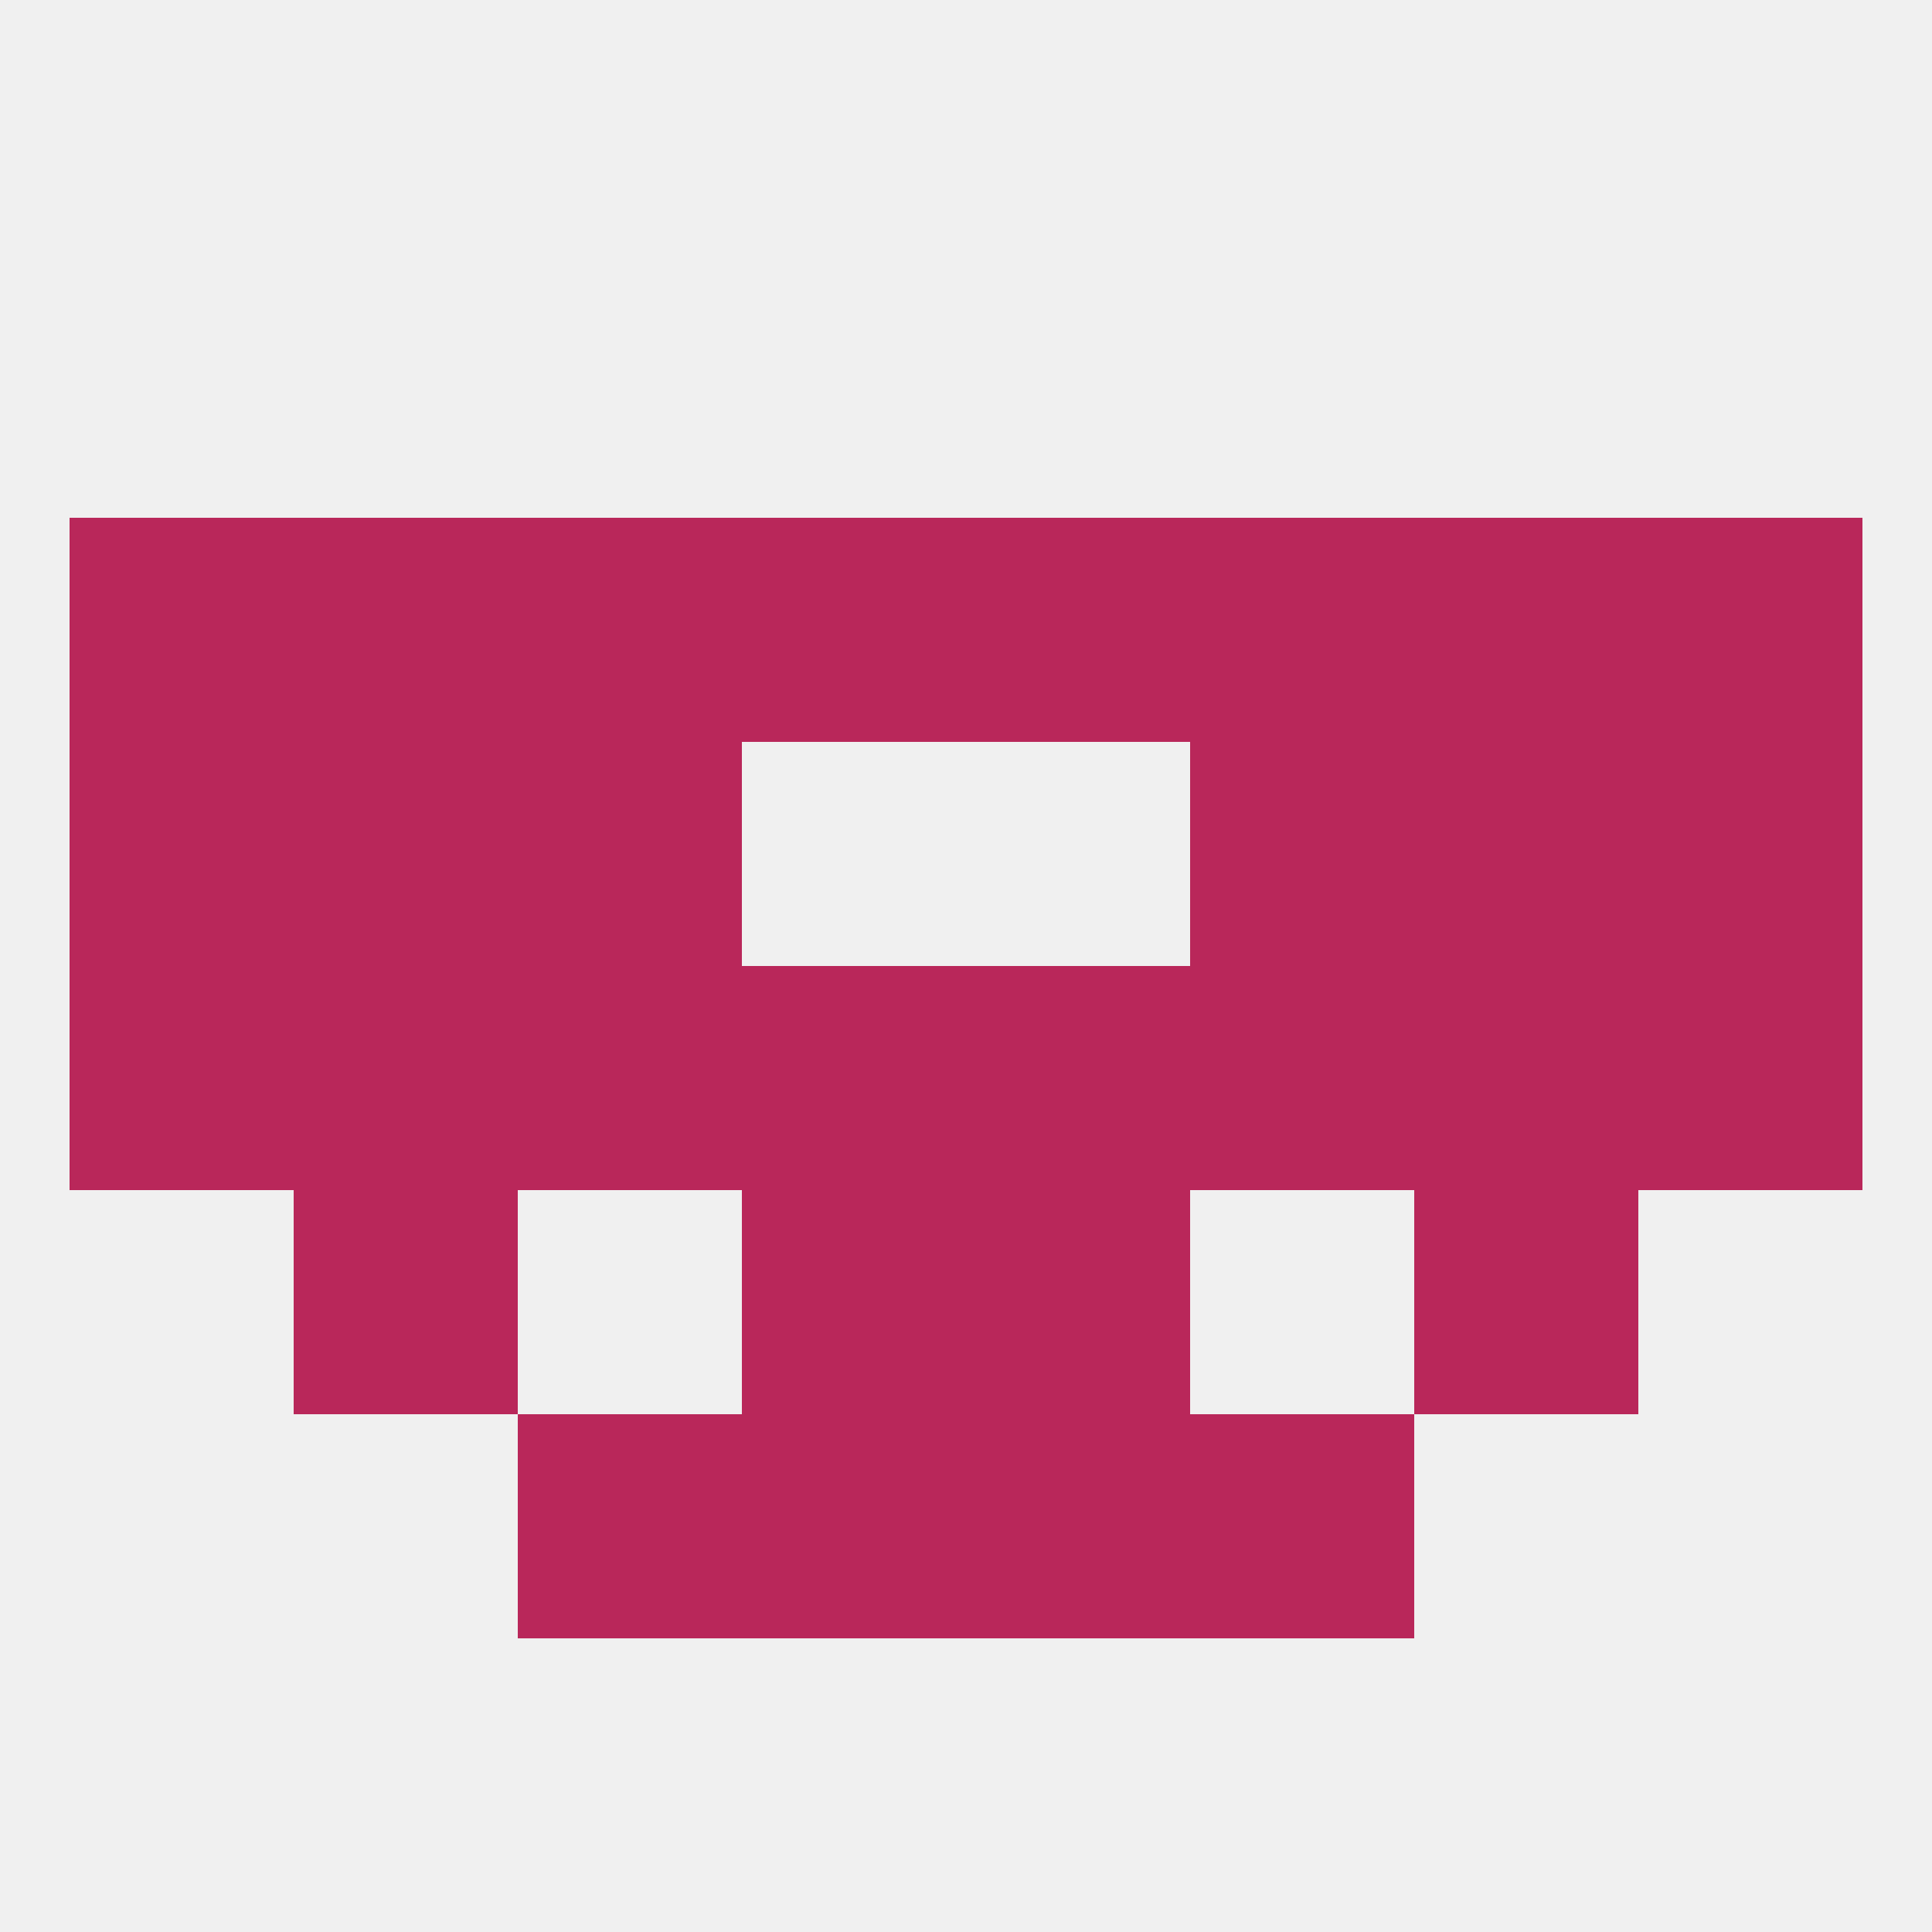
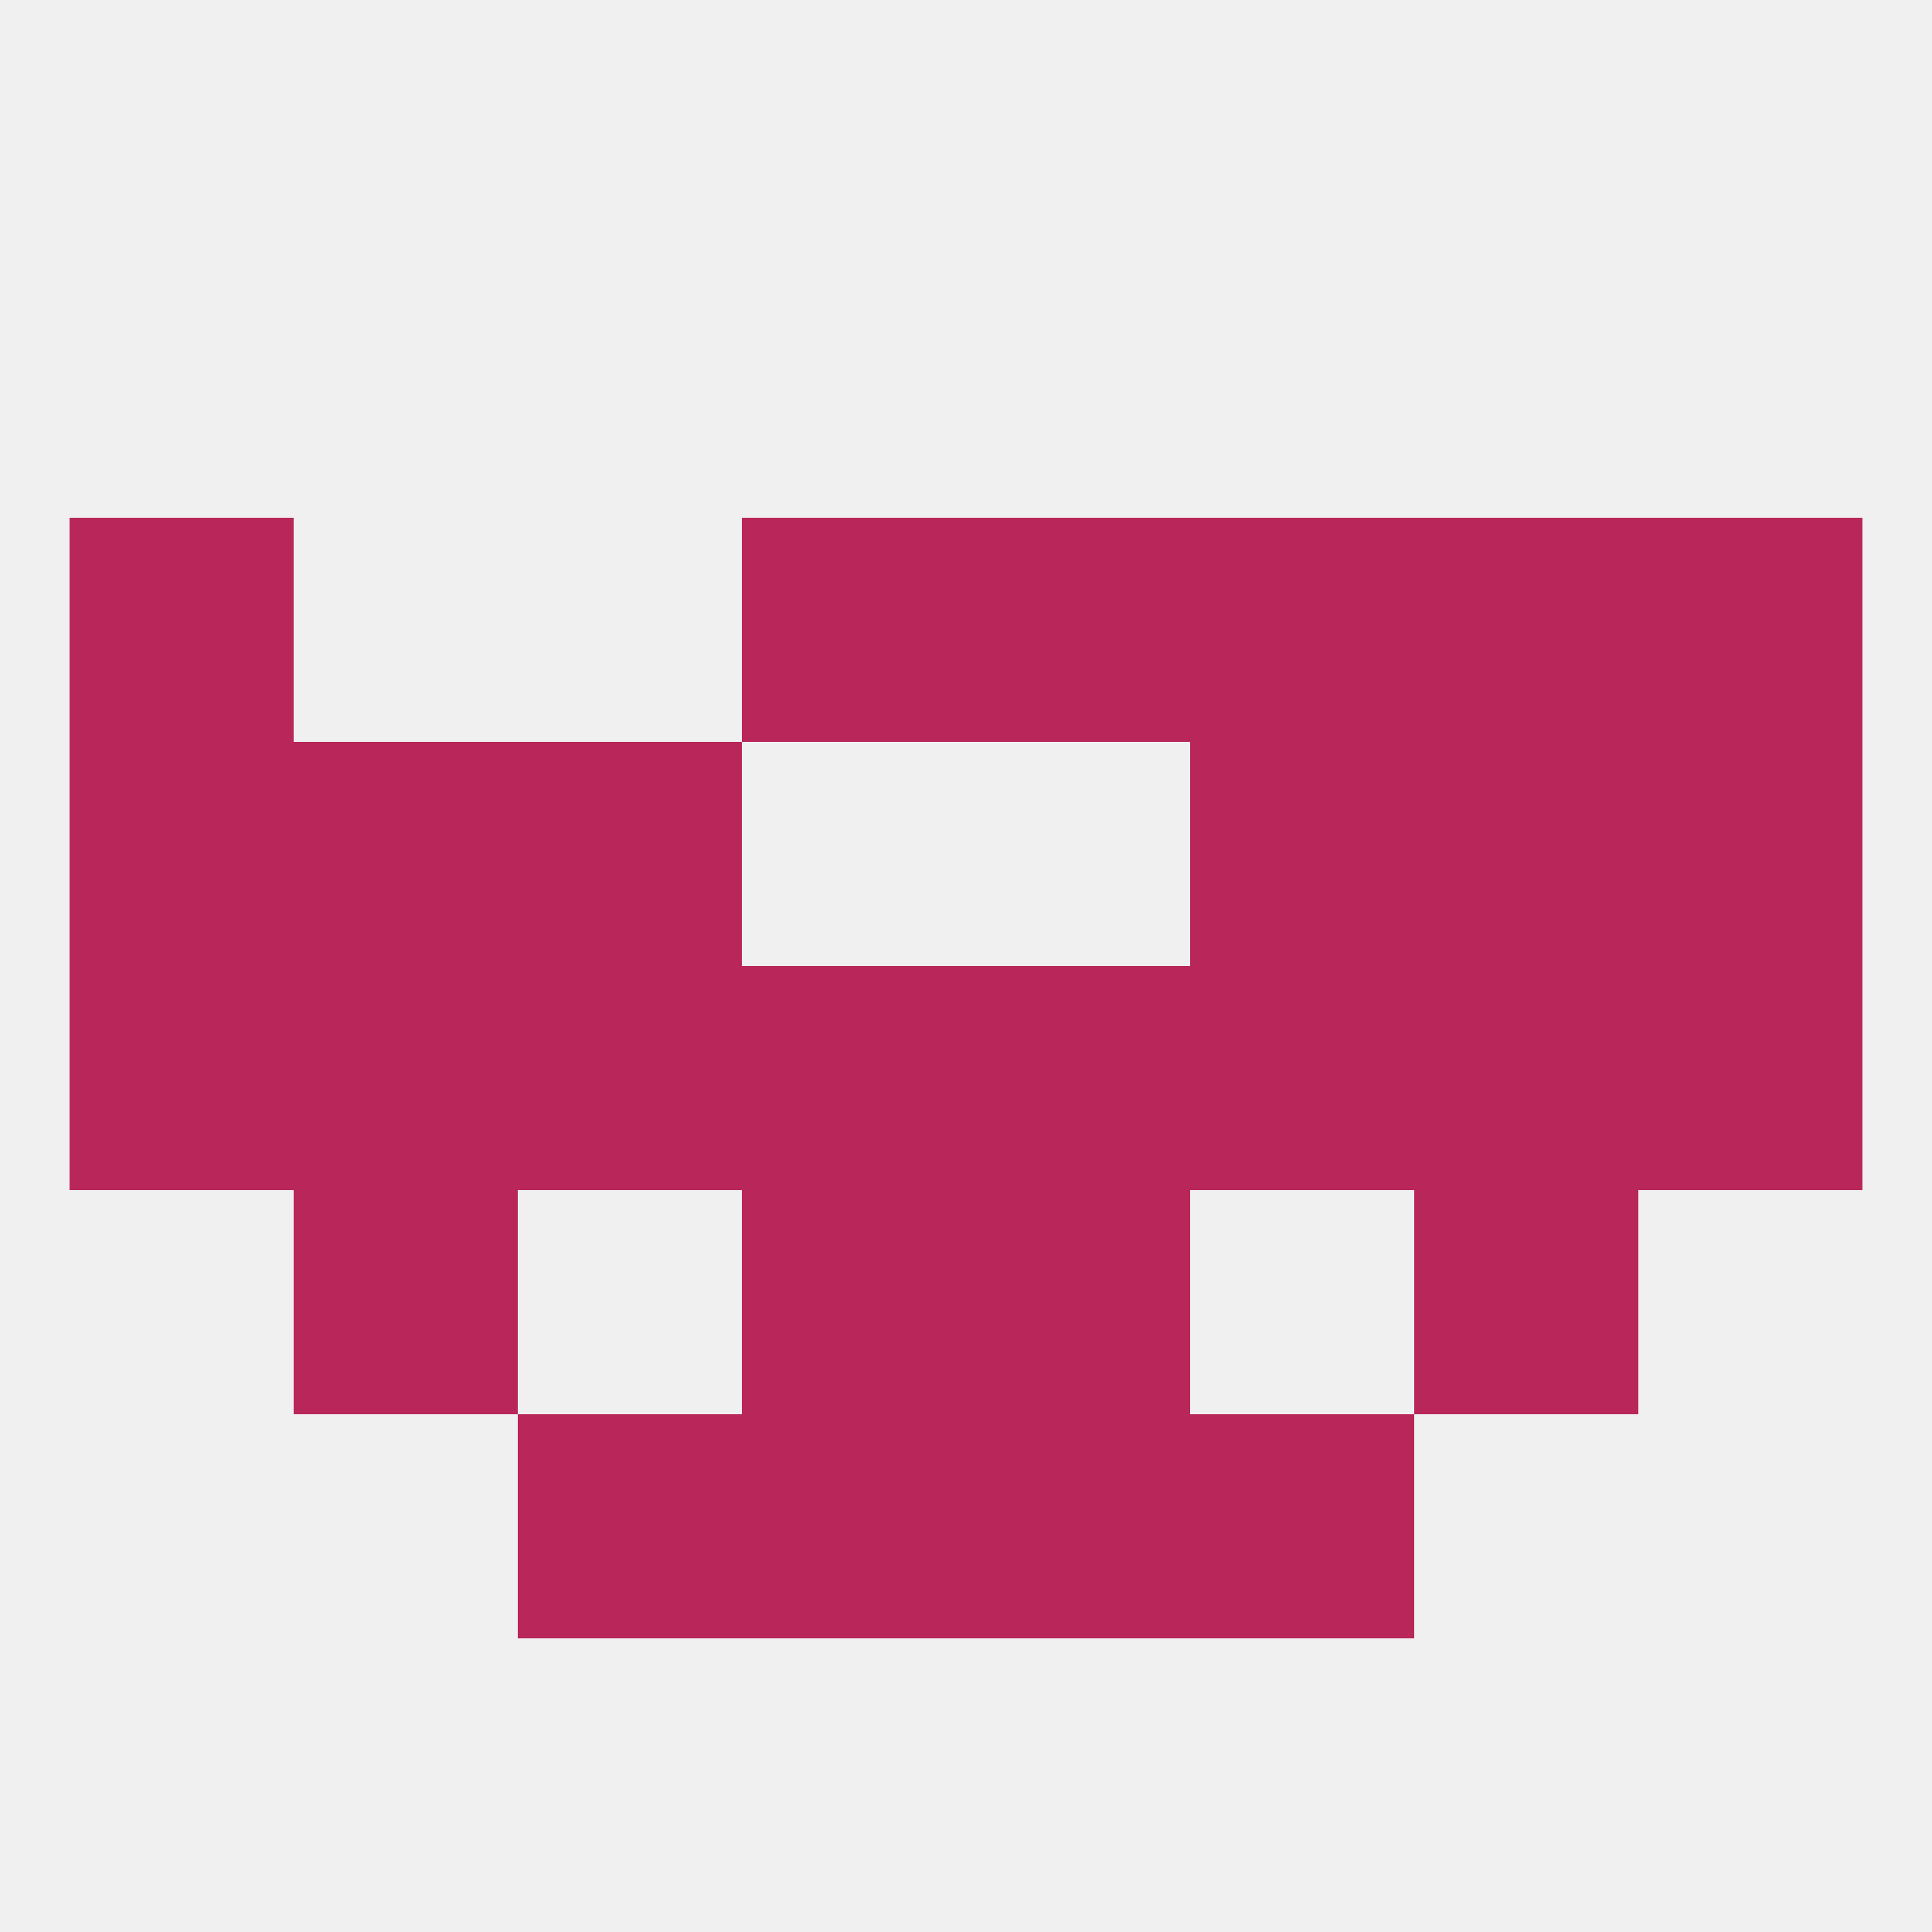
<svg xmlns="http://www.w3.org/2000/svg" version="1.1" baseprofile="full" width="250" height="250" viewBox="0 0 250 250">
  <rect width="100%" height="100%" fill="rgba(240,240,240,255)" />
  <rect x="96" y="125" width="29" height="29" fill="rgba(185,39,90,255)" />
  <rect x="38" y="125" width="29" height="29" fill="rgba(185,39,90,255)" />
  <rect x="183" y="125" width="29" height="29" fill="rgba(185,39,90,255)" />
  <rect x="67" y="125" width="29" height="29" fill="rgba(185,39,90,255)" />
  <rect x="154" y="125" width="29" height="29" fill="rgba(185,39,90,255)" />
  <rect x="125" y="125" width="29" height="29" fill="rgba(185,39,90,255)" />
  <rect x="9" y="125" width="29" height="29" fill="rgba(185,39,90,255)" />
  <rect x="212" y="125" width="29" height="29" fill="rgba(185,39,90,255)" />
  <rect x="38" y="154" width="29" height="29" fill="rgba(185,39,90,255)" />
  <rect x="183" y="154" width="29" height="29" fill="rgba(185,39,90,255)" />
  <rect x="96" y="154" width="29" height="29" fill="rgba(185,39,90,255)" />
  <rect x="125" y="154" width="29" height="29" fill="rgba(185,39,90,255)" />
  <rect x="67" y="183" width="29" height="29" fill="rgba(185,39,90,255)" />
  <rect x="154" y="183" width="29" height="29" fill="rgba(185,39,90,255)" />
  <rect x="96" y="183" width="29" height="29" fill="rgba(185,39,90,255)" />
  <rect x="125" y="183" width="29" height="29" fill="rgba(185,39,90,255)" />
  <rect x="212" y="96" width="29" height="29" fill="rgba(185,39,90,255)" />
  <rect x="38" y="96" width="29" height="29" fill="rgba(185,39,90,255)" />
  <rect x="183" y="96" width="29" height="29" fill="rgba(185,39,90,255)" />
  <rect x="67" y="96" width="29" height="29" fill="rgba(185,39,90,255)" />
  <rect x="154" y="96" width="29" height="29" fill="rgba(185,39,90,255)" />
  <rect x="9" y="96" width="29" height="29" fill="rgba(185,39,90,255)" />
  <rect x="183" y="67" width="29" height="29" fill="rgba(185,39,90,255)" />
  <rect x="9" y="67" width="29" height="29" fill="rgba(185,39,90,255)" />
  <rect x="212" y="67" width="29" height="29" fill="rgba(185,39,90,255)" />
-   <rect x="67" y="67" width="29" height="29" fill="rgba(185,39,90,255)" />
  <rect x="154" y="67" width="29" height="29" fill="rgba(185,39,90,255)" />
  <rect x="96" y="67" width="29" height="29" fill="rgba(185,39,90,255)" />
  <rect x="125" y="67" width="29" height="29" fill="rgba(185,39,90,255)" />
-   <rect x="38" y="67" width="29" height="29" fill="rgba(185,39,90,255)" />
</svg>